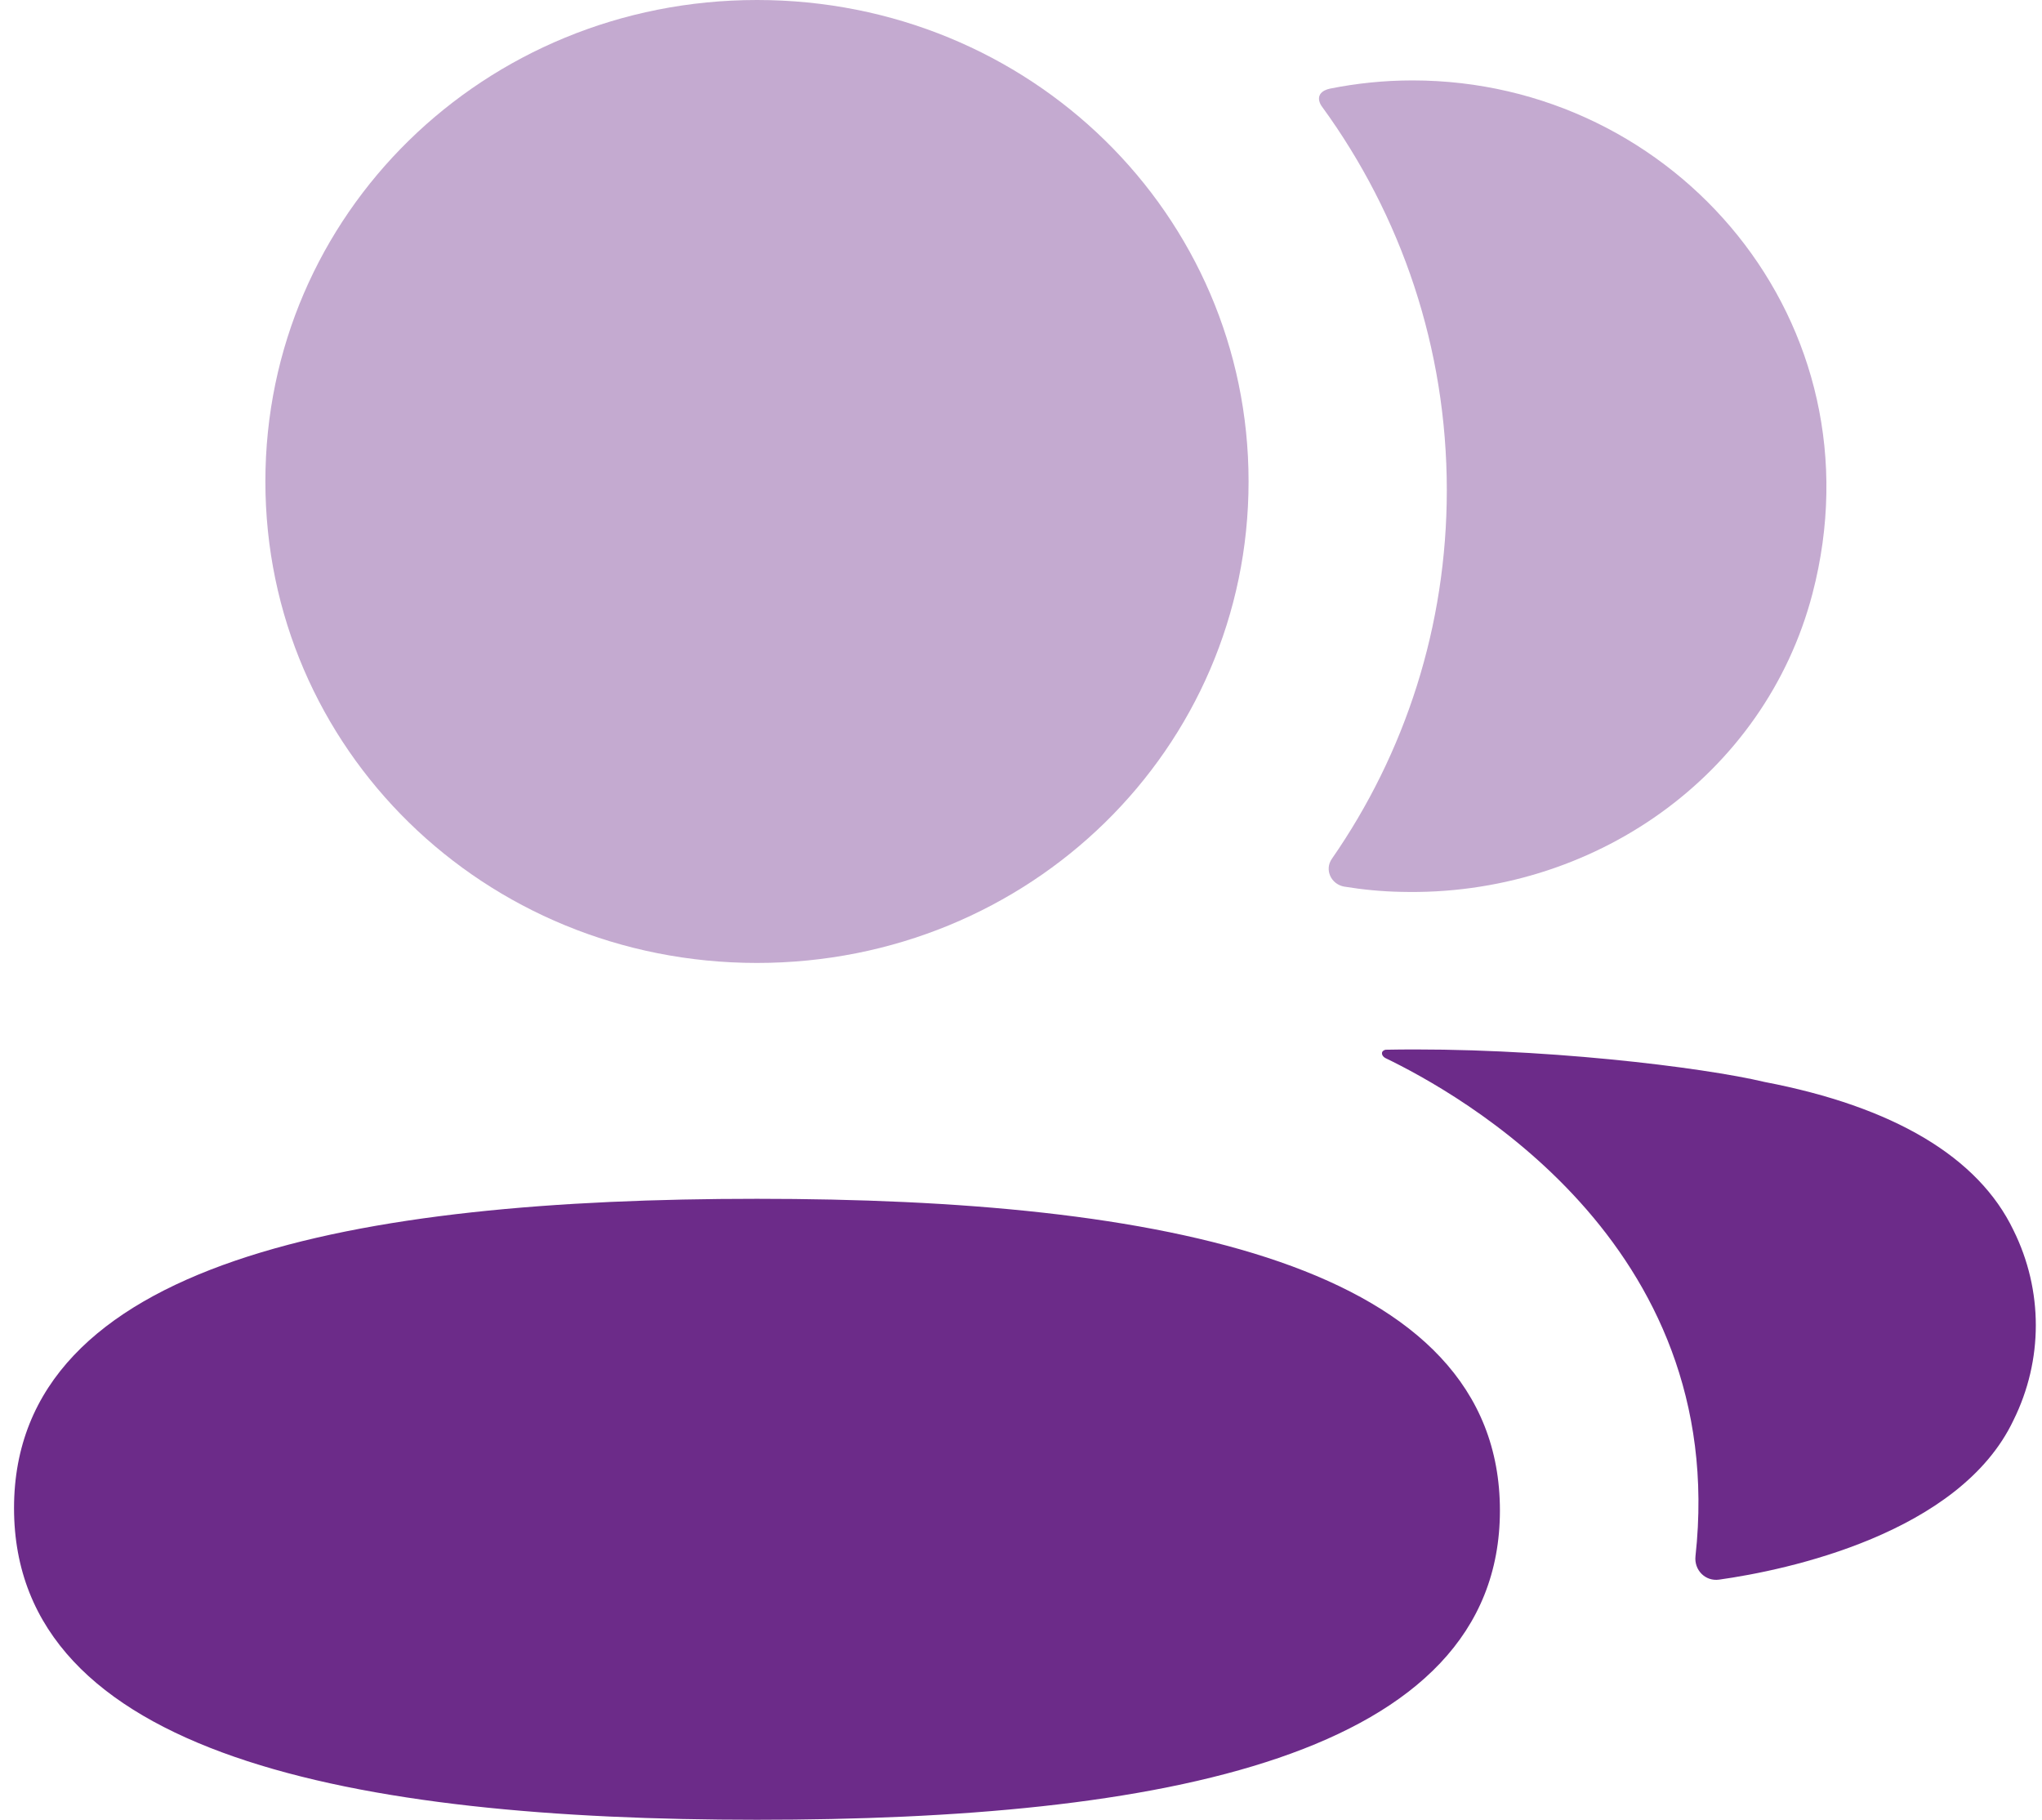
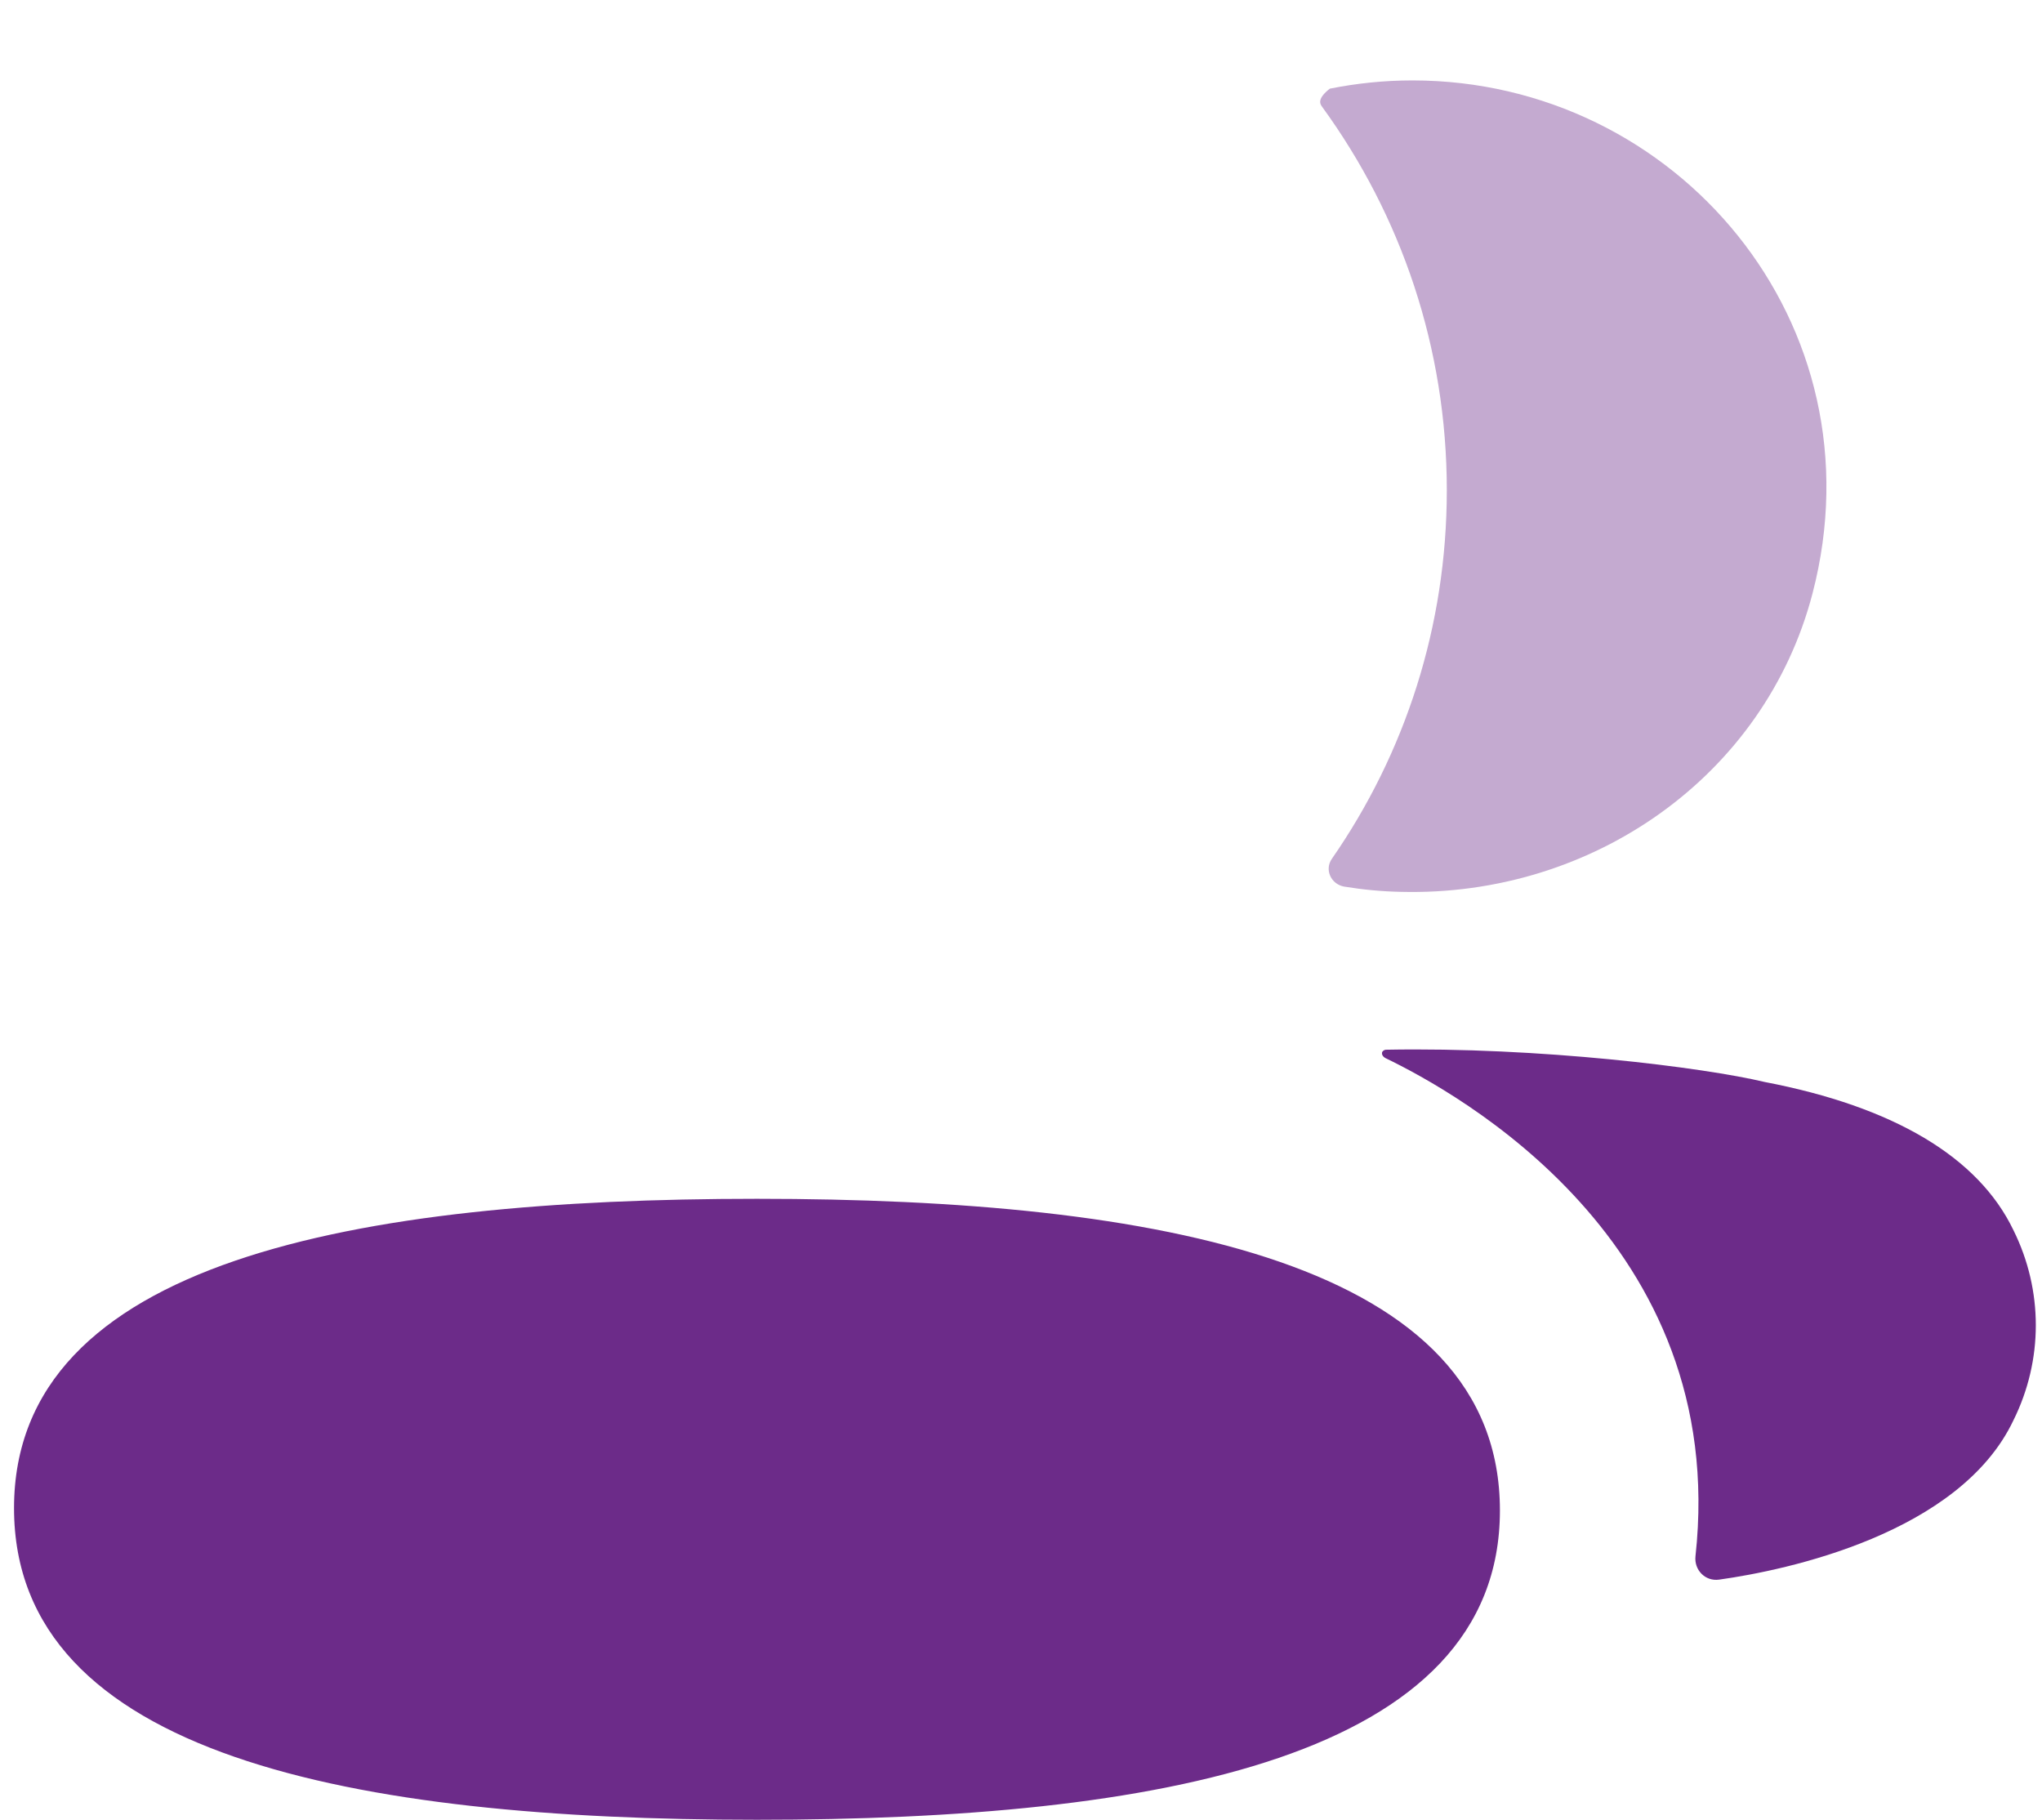
<svg xmlns="http://www.w3.org/2000/svg" width="101" height="90" viewBox="0 0 101 90" fill="none">
  <path d="M37.441 59.289C17.622 59.289 0.694 62.35 0.694 74.587C0.694 86.833 17.514 90 37.441 90C57.26 90 74.188 86.939 74.188 74.702C74.188 62.456 57.368 59.289 37.441 59.289Z" fill="#6C2B89" />
-   <path opacity="0.4" d="M37.441 47.624C50.939 47.624 61.756 37.031 61.756 23.812C61.756 10.594 50.939 0 37.441 0C23.948 0 13.126 10.594 13.126 23.812C13.126 37.031 23.948 47.624 37.441 47.624Z" fill="#6C2B89" />
-   <path opacity="0.4" d="M71.561 24.244C71.561 30.976 69.497 37.257 65.876 42.474C65.5 43.011 65.832 43.734 66.488 43.849C67.398 43.998 68.332 44.089 69.287 44.108C78.778 44.352 87.295 38.368 89.648 29.356C93.137 15.984 82.902 3.977 69.864 3.977C68.45 3.977 67.095 4.121 65.774 4.385C65.593 4.423 65.397 4.509 65.299 4.662C65.172 4.859 65.265 5.113 65.392 5.28C69.311 10.661 71.561 17.21 71.561 24.244Z" fill="#6C2B89" />
+   <path opacity="0.4" d="M71.561 24.244C71.561 30.976 69.497 37.257 65.876 42.474C65.5 43.011 65.832 43.734 66.488 43.849C67.398 43.998 68.332 44.089 69.287 44.108C78.778 44.352 87.295 38.368 89.648 29.356C93.137 15.984 82.902 3.977 69.864 3.977C68.45 3.977 67.095 4.121 65.774 4.385C65.172 4.859 65.265 5.113 65.392 5.28C69.311 10.661 71.561 17.21 71.561 24.244Z" fill="#6C2B89" />
  <path d="M99.59 60.846C97.853 57.22 93.66 54.733 87.281 53.511C84.272 52.793 76.121 51.772 68.543 51.916C68.43 51.93 68.367 52.007 68.357 52.055C68.342 52.131 68.376 52.246 68.523 52.328C72.026 54.024 85.563 61.402 83.861 76.964C83.787 77.644 84.34 78.219 85.03 78.123C88.362 77.659 96.933 75.852 99.59 70.237C101.062 67.267 101.062 63.817 99.59 60.846Z" fill="#6C2B89" />
</svg>